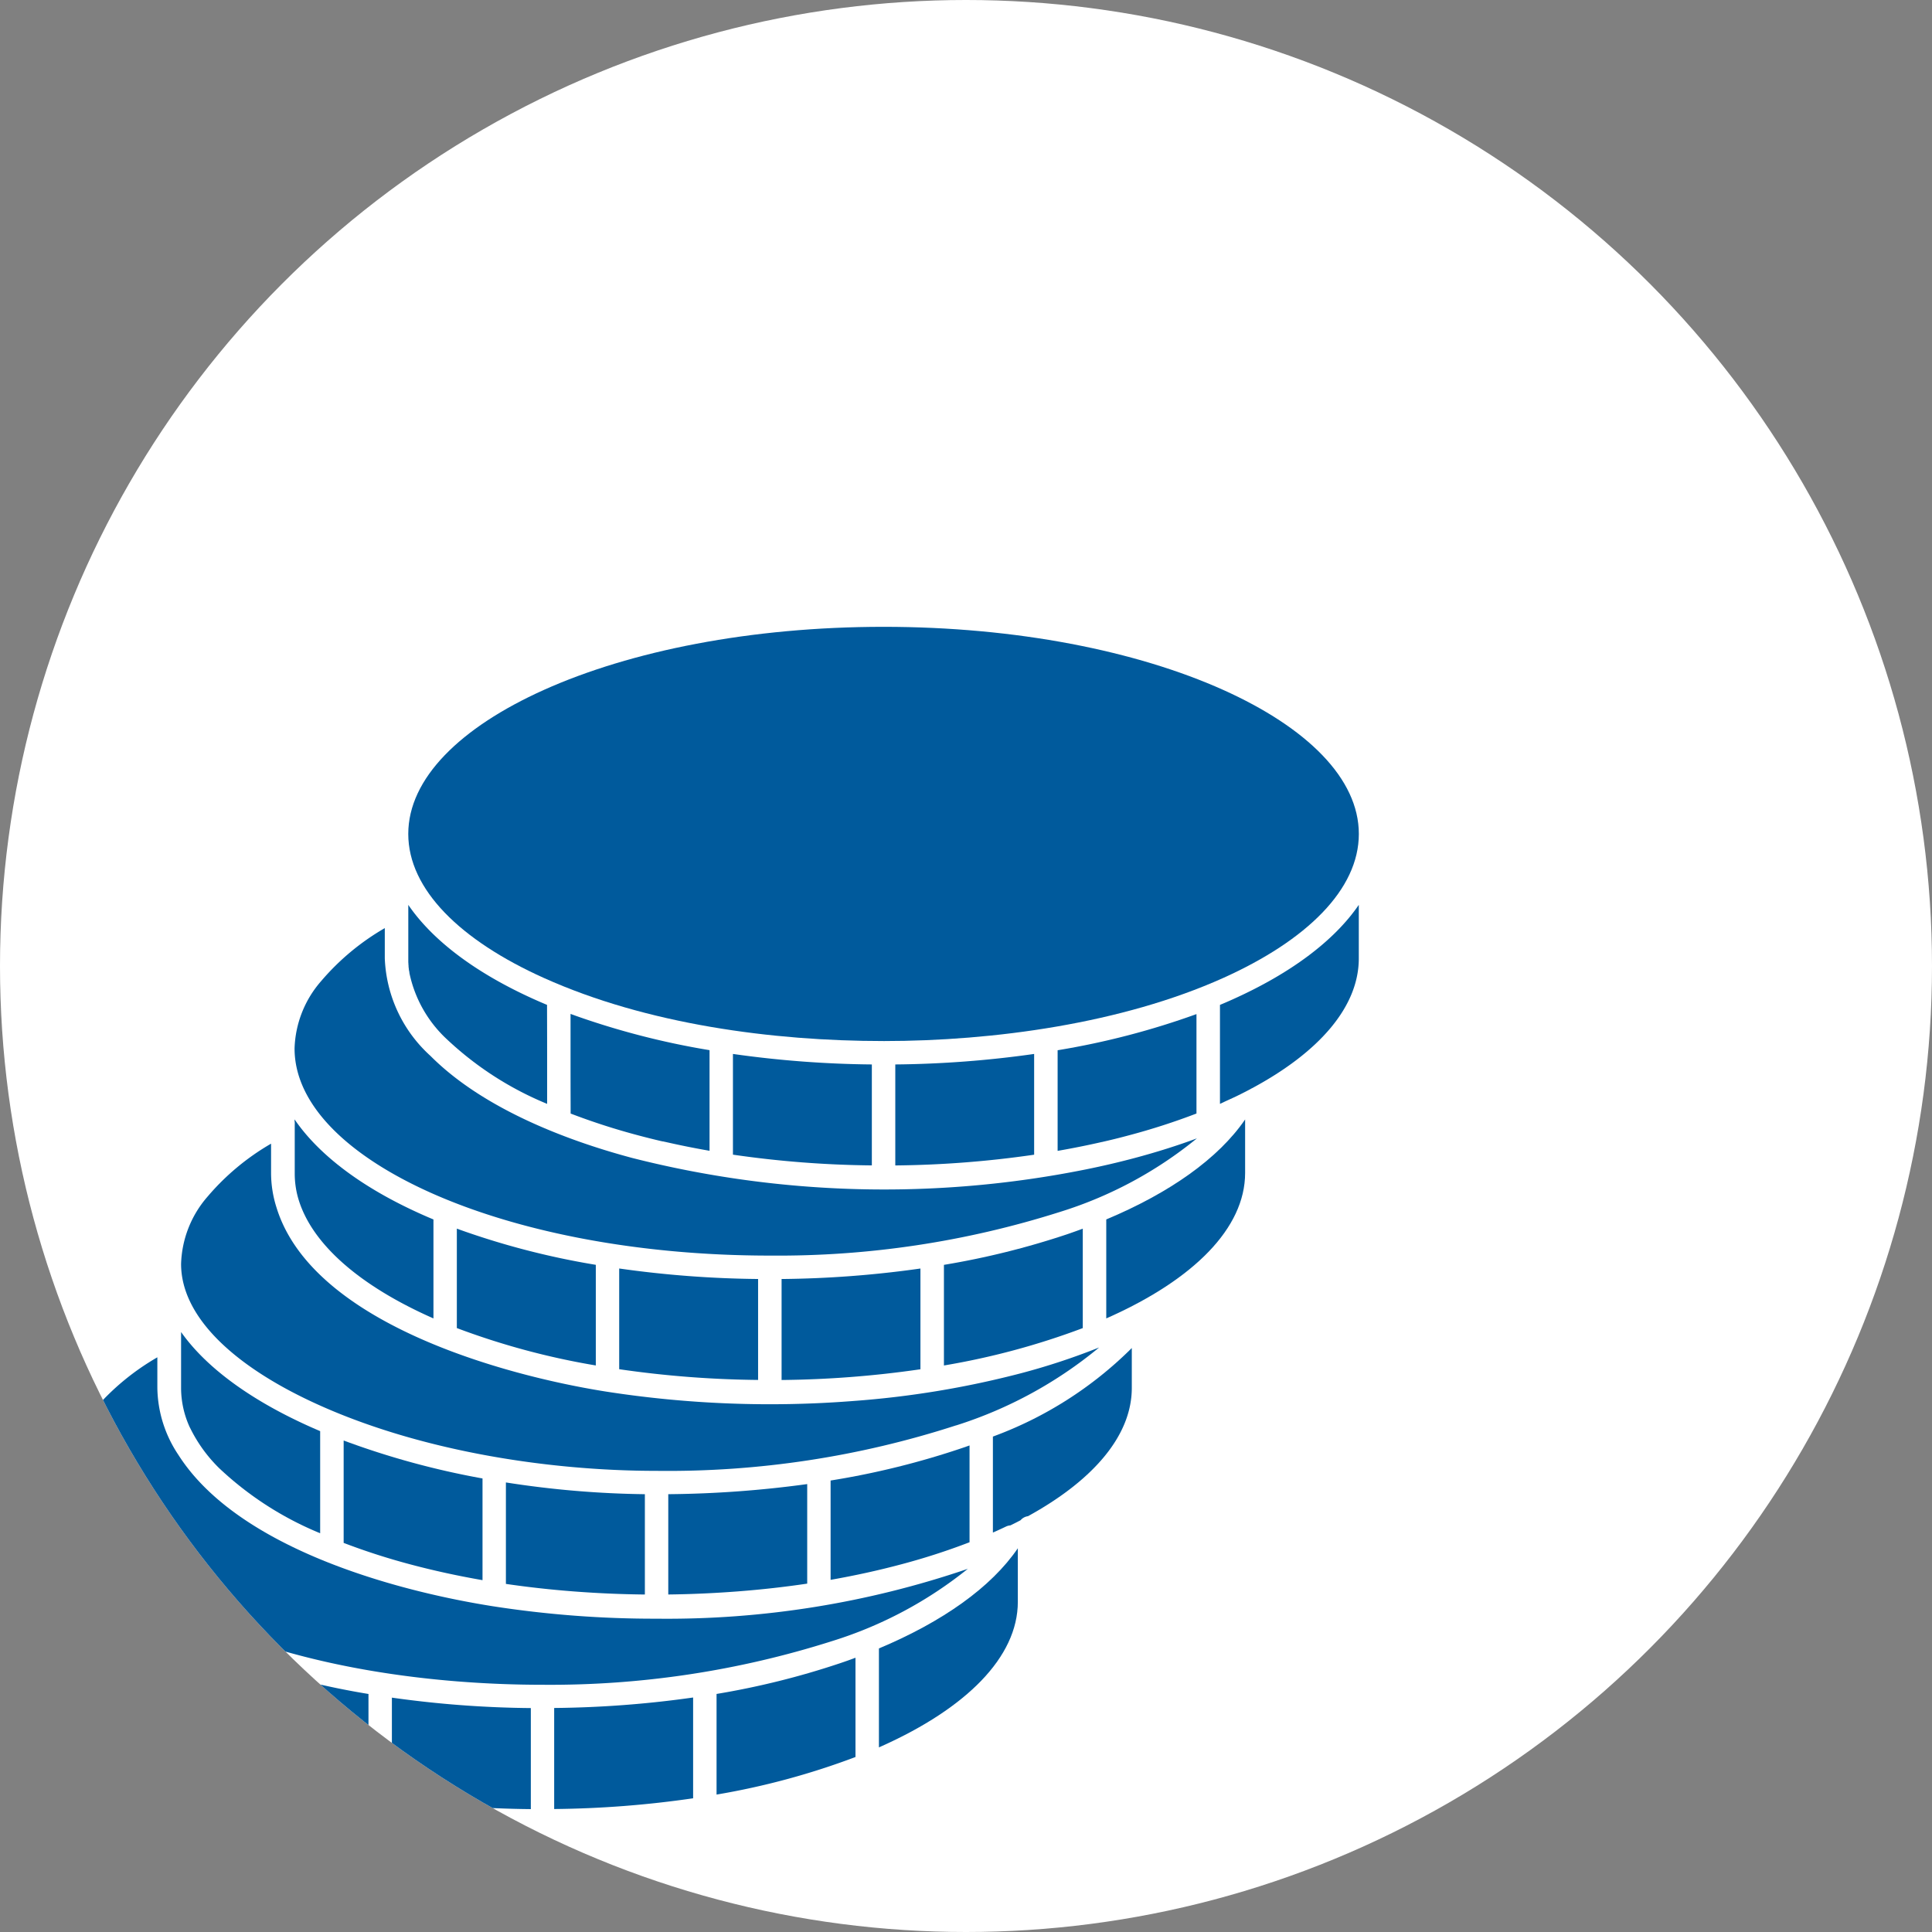
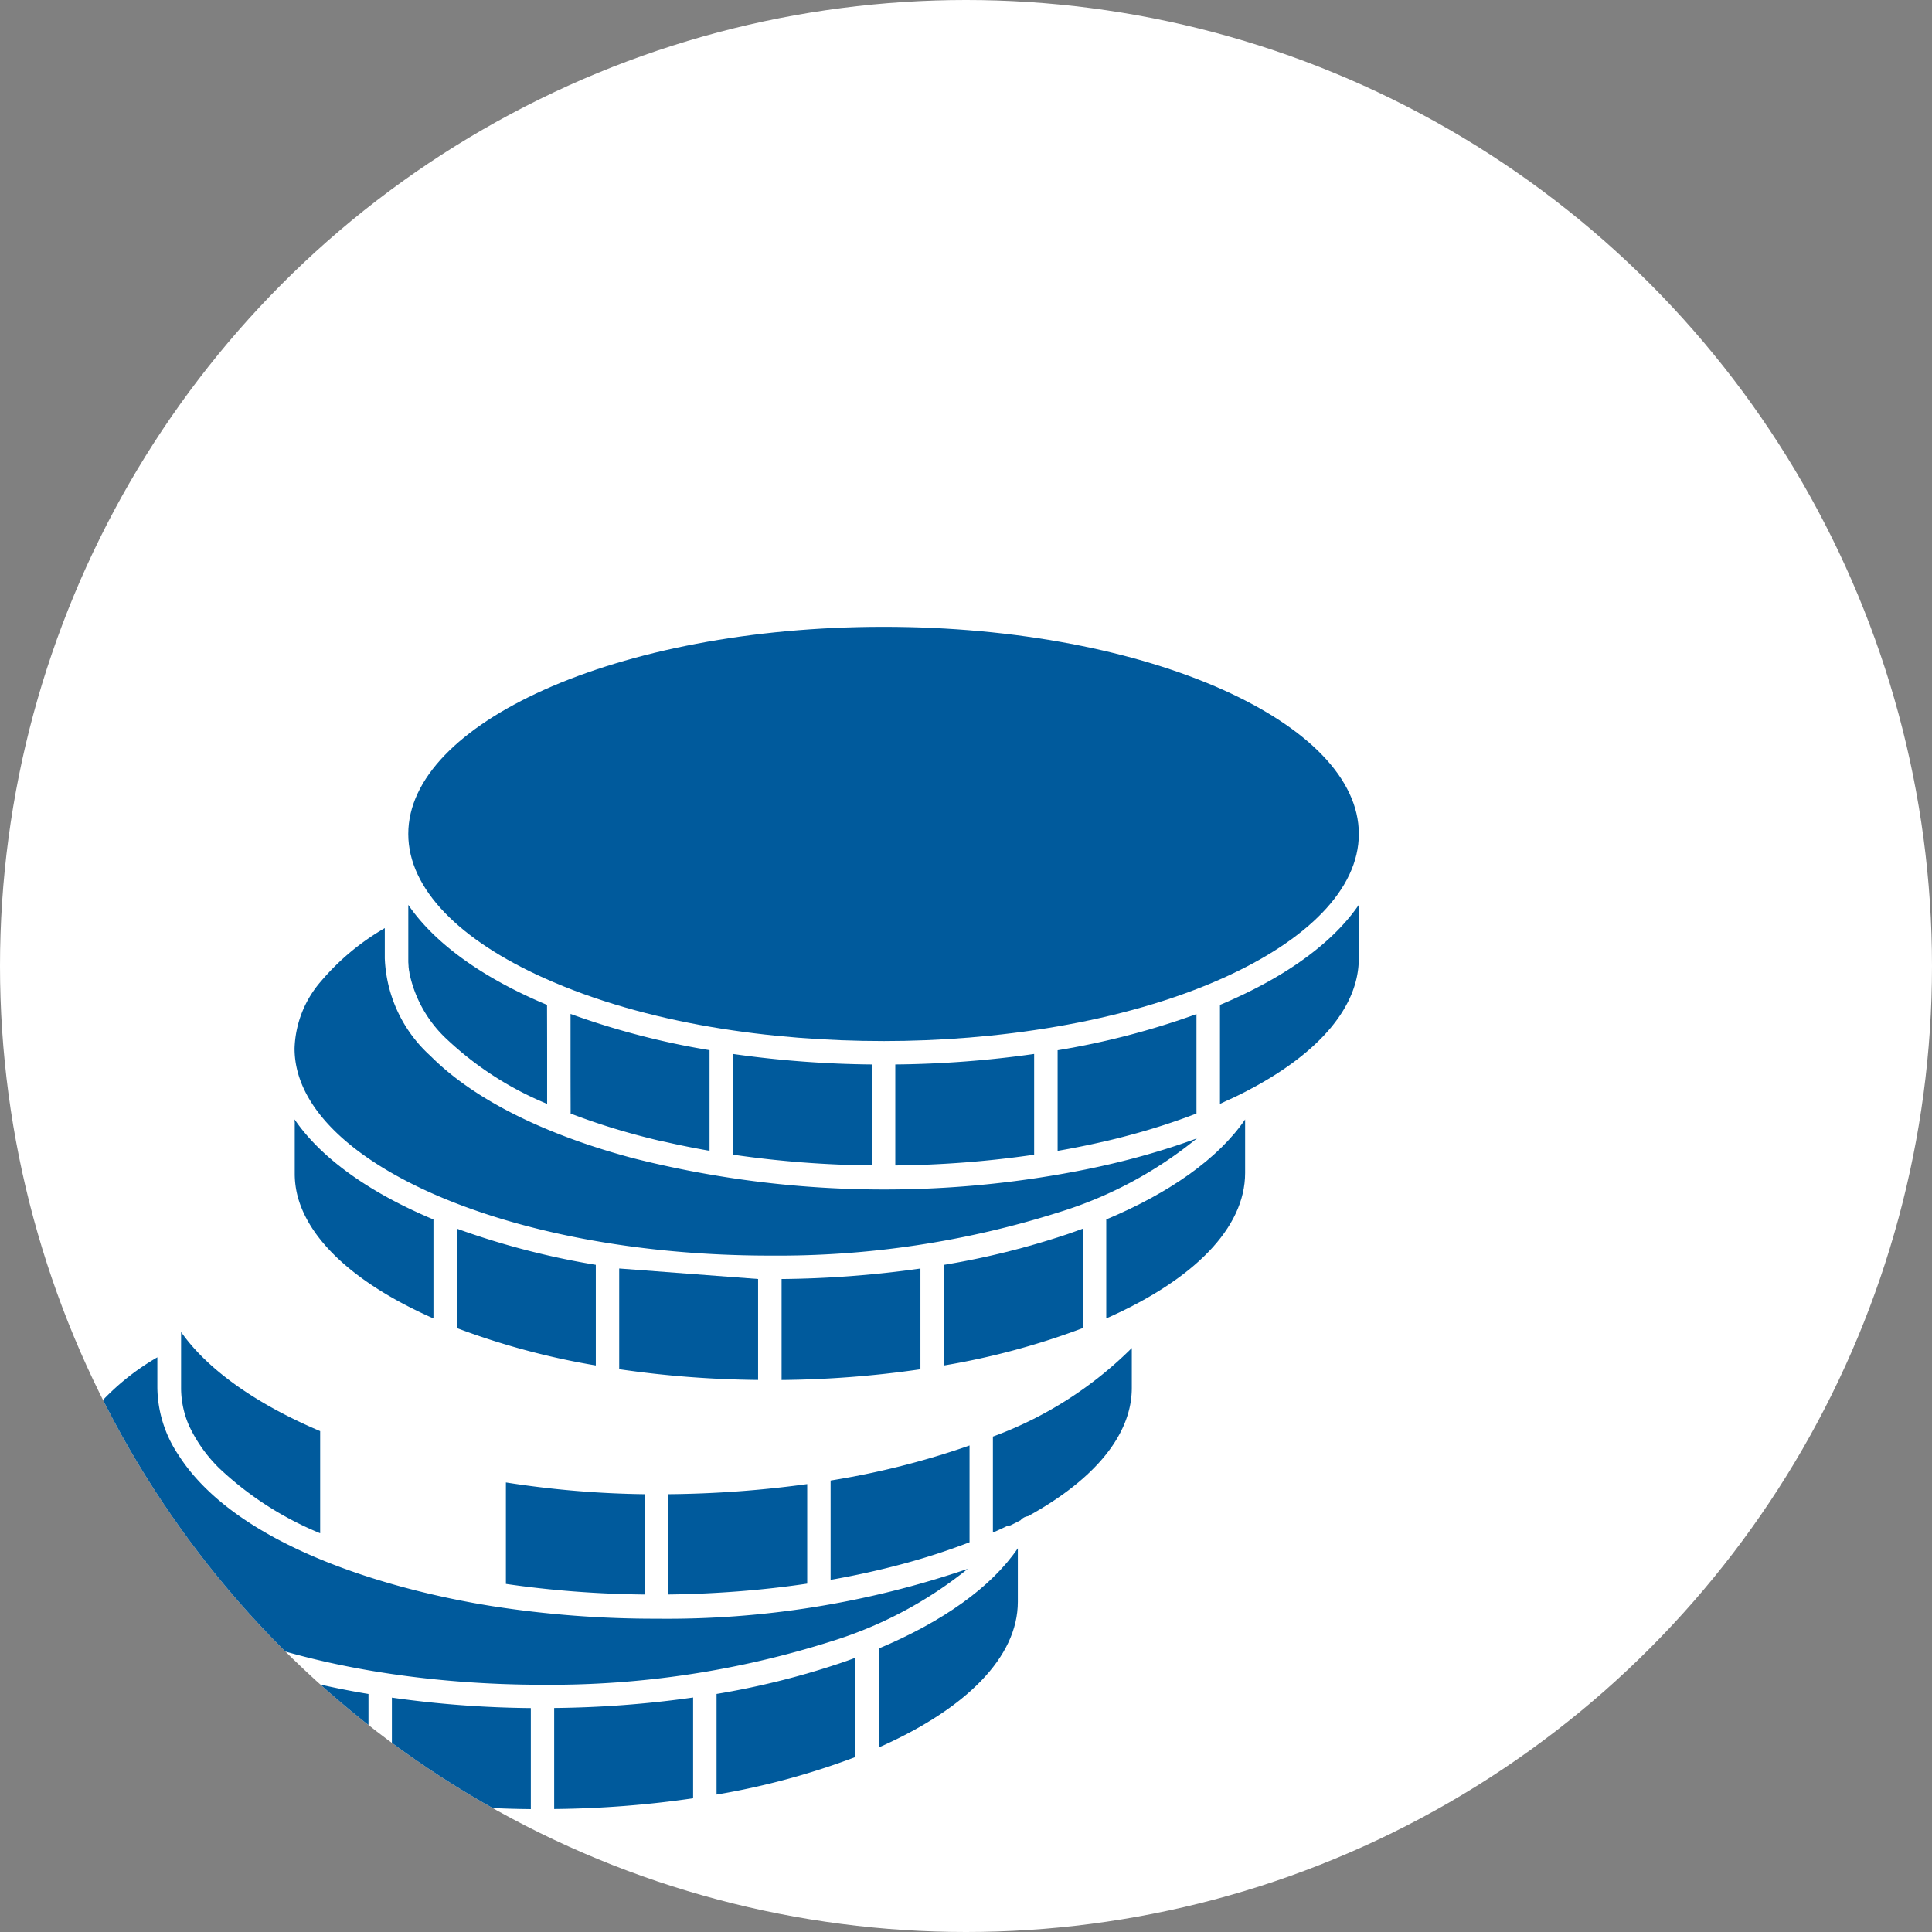
<svg xmlns="http://www.w3.org/2000/svg" width="144" height="144" viewBox="0 0 144 144">
  <rect x="0" y="0" width="144" height="144" fill="#808080" stroke="none" />
  <defs>
    <clipPath id="clip-path">
      <circle id="Ellipse_39" data-name="Ellipse 39" cx="72" cy="72" r="72" transform="translate(253 896)" fill="#00498c" />
    </clipPath>
    <clipPath id="clip-path-2">
      <circle id="Ellipse_108" data-name="Ellipse 108" cx="72" cy="72" r="72" transform="translate(609 1040)" fill="#005a9c" />
    </clipPath>
  </defs>
  <g id="Valore_economico" data-name="Valore economico" transform="translate(17778 18393)">
    <circle id="Ellipse_18" data-name="Ellipse 18" cx="72" cy="72" r="72" transform="translate(-17778 -18393)" fill="#fff" />
    <g id="Mask_Group_42" data-name="Mask Group 42" transform="translate(-18387 -19433)" clip-path="url(#clip-path-2)">
      <g id="Layer_x0020_1" transform="translate(614 1084.884)">
        <g id="_369455144" transform="translate(0 1.837)">
          <path id="_369459008" d="M32.7,16.953v7.524a76.725,76.725,0,0,1-10.353-.8V16.17a78.427,78.427,0,0,0,10.353.783Z" transform="translate(27.282 15.664)" fill="#005a9c" />
          <path id="_369458792" d="M38.143,16.17V23.68a76.753,76.753,0,0,1-10.349.8V16.953a78.45,78.45,0,0,0,10.349-.783Z" transform="translate(33.936 15.664)" fill="#005a9c" />
          <path id="_369458360" d="M46.874,32.709c-8.3,0-17.65-1.255-25.313-4.7C15.314,25.2,11.45,21.4,11.45,17.273s3.865-7.93,10.112-10.737c6.461-2.9,15.409-4.7,25.313-4.7s18.852,1.8,25.312,4.7C78.435,9.343,82.3,13.144,82.3,17.273S78.435,25.2,72.187,28.01c-7.521,3.379-17.084,4.7-25.312,4.7Z" transform="translate(13.98 -1.837)" fill="#005a9c" />
          <path id="_369458096" d="M36.828,24.3q.868-.2,1.708-.428a49.412,49.412,0,0,0,5.054-1.63v-7.41a58.281,58.281,0,0,1-10.349,2.694v7.5q1.692-.294,3.3-.662l.011,0,.086-.02.029-.007.068-.016Z" transform="translate(40.588 14.032)" fill="#005a9c" />
          <path id="_369458240" d="M16.9,22.245a49.438,49.438,0,0,0,5.055,1.63q.837.223,1.7.426l.008,0,.1.023.016,0,.017,0,.152.035.009,0q1.6.367,3.3.663v-7.5a58.3,58.3,0,0,1-10.36-2.7c0,3.044,0,3.206,0,3.367,0,2.333.006,3.239.007,4.046Z" transform="translate(20.628 14.03)" fill="#005a9c" />
          <path id="_369457760" d="M11.513,16.068q.011.077.023.153l0,.026a9.317,9.317,0,0,0,2.8,4.945A24.439,24.439,0,0,0,21.8,26c0-2.865,0-3.144,0-3.323,0-2.419-.006-3.179-.007-4.055q-.478-.2-.941-.408c-4.277-1.922-7.541-4.329-9.4-7.045v3.99q0,.093,0,.186v.014c0,.057,0,.114.008.171v.024c0,.053.007.105.011.157l0,.042c0,.046.009.092.014.138l.009.077c0,.035.009.069.014.1Z" transform="translate(13.98 9.555)" fill="#005a9c" />
          <path id="_369458288" d="M41.1,24.825a.869.869,0,0,0-.14.075q-.582.309-1.2.606c-.023.009-.046.019-.069.03l0,0q-.216.1-.436.2l-.017.008-.064.029,0,0-.017.008-.017.008-.051.023-.017.008-.017.008-.017.008-.017.008L38.689,26V18.623q.482-.2.948-.411c4.277-1.922,7.54-4.329,9.4-7.045v3.99c0,3.626-2.981,7-7.94,9.669Z" transform="translate(47.24 9.555)" fill="#005a9c" />
          <path id="_369457808" d="M23.438,24.73v7.5A55.269,55.269,0,0,1,13.08,29.443V22.033A58.279,58.279,0,0,0,23.438,24.73Z" transform="translate(15.97 22.822)" fill="#005a9c" />
-           <path id="_369457040" d="M28.881,24.153v7.524a76.723,76.723,0,0,1-10.353-.8V23.37a78.447,78.447,0,0,0,10.352.783Z" transform="translate(22.623 24.455)" fill="#005a9c" />
+           <path id="_369457040" d="M28.881,24.153v7.524a76.723,76.723,0,0,1-10.353-.8V23.37Z" transform="translate(22.623 24.455)" fill="#005a9c" />
          <path id="_369456944" d="M34.327,23.371v7.509a76.751,76.751,0,0,1-10.349.8V24.153a78.481,78.481,0,0,0,10.349-.782Z" transform="translate(29.277 24.456)" fill="#005a9c" />
          <path id="_369457088" d="M34.873,33.2V25.821c4.747-1.99,8.363-4.549,10.35-7.453v3.987c0,4.129-3.865,7.93-10.112,10.737l-.237.105Z" transform="translate(42.581 18.348)" fill="#005a9c" />
          <path id="_369457328" d="M39.775,22.034v7.409A55.292,55.292,0,0,1,29.426,32.23v-7.5a59.8,59.8,0,0,0,9.167-2.275Q39.193,22.249,39.775,22.034Z" transform="translate(35.929 22.824)" fill="#005a9c" />
          <path id="_369456992" d="M64.64,33.115a69.361,69.361,0,0,1-21.582,3.241c-9.9,0-18.852-1.8-25.312-4.7C11.5,28.85,7.634,25.049,7.634,20.92A7.979,7.979,0,0,1,9.613,15.9a18.113,18.113,0,0,1,4.746-3.952V14.2a10.335,10.335,0,0,0,3.4,7.268c3.8,3.819,9.838,6.224,15.058,7.616a76.241,76.241,0,0,0,33.766.855q1.894-.382,3.664-.855c1.632-.435,3.184-.925,4.643-1.465A30.333,30.333,0,0,1,64.64,33.115Z" transform="translate(9.321 10.507)" fill="#005a9c" />
          <path id="_369456728" d="M7.634,18.493a.873.873,0,0,1,.013.246l0,3.681a6.692,6.692,0,0,0,.225,1.709c.932,3.437,4.531,6.564,9.873,8.964l.241.107V25.824q-.483-.2-.951-.412c-4.277-1.922-7.541-4.329-9.4-7.045v.127Z" transform="translate(9.321 18.346)" fill="#005a9c" />
-           <path id="_369456704" d="M61.589,40.178a69.592,69.592,0,0,1-22.328,3.39c-8.226,0-17.613-1.519-25.122-4.89C7.918,35.887,3.827,32.165,3.826,28.146a7.986,7.986,0,0,1,1.98-5.026,18.079,18.079,0,0,1,4.727-3.939v2.205a8.49,8.49,0,0,0,.395,2.522c2.615,8.6,16.848,12.529,24.569,13.751a79.558,79.558,0,0,0,18.454.7,69.308,69.308,0,0,0,12.5-2.072,50.359,50.359,0,0,0,5.8-1.915,31.685,31.685,0,0,1-10.659,5.81Z" transform="translate(4.671 19.34)" fill="#005a9c" />
          <path id="_369456656" d="M25.625,39.325c1.826-.32,3.586-.708,5.266-1.157a49.4,49.4,0,0,0,5.089-1.645l0-7.215-.432.152a60.391,60.391,0,0,1-9.924,2.463l0,7.4Z" transform="translate(31.284 31.706)" fill="#005a9c" />
          <path id="_369456416" d="M20.177,38.833c1.747-.02,3.479-.1,5.187-.231,1.782-.137,3.509-.332,5.169-.579l0-7.419a81.172,81.172,0,0,1-10.356.753l0,7.476Z" transform="translate(24.632 33.29)" fill="#005a9c" />
          <path id="_369456608" d="M14.729,38.112c1.643.241,3.351.431,5.113.565,1.725.131,3.477.208,5.244.226l0-7.477a72.2,72.2,0,0,1-10.358-.876l0,3.824,0,3.738Z" transform="translate(17.979 33.222)" fill="#005a9c" />
-           <path id="_369455360" d="M9.278,36.771a49.466,49.466,0,0,0,5.029,1.618c1.695.451,3.476.84,5.328,1.162l0-3.459,0-4.122a60.342,60.342,0,0,1-10.35-2.827c0,1.141,0,2.317,0,3.493,0,1.4,0,2.8,0,4.135Z" transform="translate(11.329 31.504)" fill="#005a9c" />
          <path id="_369455960" d="M4.484,32.621A10.9,10.9,0,0,0,6.7,35.684,24.481,24.481,0,0,0,14.191,40.5c0-1.118,0-2.268,0-3.418,0-1.418,0-2.836,0-4.193q-.388-.165-.766-.334c-4.308-1.933-7.687-4.34-9.6-7.053l0,4.2a7.037,7.037,0,0,0,.655,2.918Z" transform="translate(4.672 27.058)" fill="#005a9c" />
          <path id="_369455648" d="M33.69,38.572a.871.871,0,0,0-.556.3q-.375.2-.765.387a.872.872,0,0,0-.32.084l0,0q-.457.219-.979.45l0-7.155a28.625,28.625,0,0,0,10.353-6.6v2.973c0,3.574-2.9,6.9-7.733,9.559Z" transform="translate(37.935 27.715)" fill="#005a9c" />
          <path id="_369455528" d="M10.362,40.232c0,1.381,0,2.778,0,4.175v3.2l-.241-.107C3.873,44.7,0,40.9,0,36.769l0-4C1.862,35.49,5.128,37.9,9.409,39.819q.468.21.953.413Z" transform="translate(0.001 35.933)" fill="#005a9c" />
          <path id="_369455600" d="M15.808,39.127l0,7.506A55.3,55.3,0,0,1,5.454,43.848v-7.41A58.255,58.255,0,0,0,15.808,39.127Z" transform="translate(6.656 40.411)" fill="#005a9c" />
          <path id="_369455864" d="M21.256,38.549l0,7.531A76.629,76.629,0,0,1,10.9,45.285l0-7.514A78.52,78.52,0,0,0,21.256,38.549Z" transform="translate(13.309 42.04)" fill="#005a9c" />
          <path id="_369454760" d="M26.7,37.767l0,7.512a76.581,76.581,0,0,1-10.356.8l0-7.531A78.646,78.646,0,0,0,26.7,37.767Z" transform="translate(19.961 42.034)" fill="#005a9c" />
          <path id="_369455072" d="M27.246,47.6l0-7.374c4.751-1.994,8.368-4.557,10.353-7.466l0,3.992c0,4.127-3.863,7.93-10.114,10.742Z" transform="translate(33.264 35.918)" fill="#005a9c" />
          <path id="_369455240" d="M32.15,36.428l0,7.408a55.282,55.282,0,0,1-10.355,2.8l0-7.5a59.727,59.727,0,0,0,9.169-2.278q.6-.2,1.186-.421Z" transform="translate(26.613 40.4)" fill="#005a9c" />
          <path id="_369455024" d="M57.016,47.5a69.28,69.28,0,0,1-21.58,3.255c-8.282,0-17.738-1.29-25.315-4.69C3.87,43.257,0,39.457,0,35.33A7.986,7.986,0,0,1,1.98,30.3a18.1,18.1,0,0,1,4.748-3.952V28.61A9.181,9.181,0,0,0,8.3,33.627C12.668,40.471,24.177,43.7,31.659,44.89c.025.005.05.009.076.012a78.319,78.319,0,0,0,12.2.928,69.308,69.308,0,0,0,23.2-3.717A30.558,30.558,0,0,1,57.016,47.5Z" transform="translate(0 28.097)" fill="#005a9c" />
        </g>
      </g>
    </g>
  </g>
</svg>